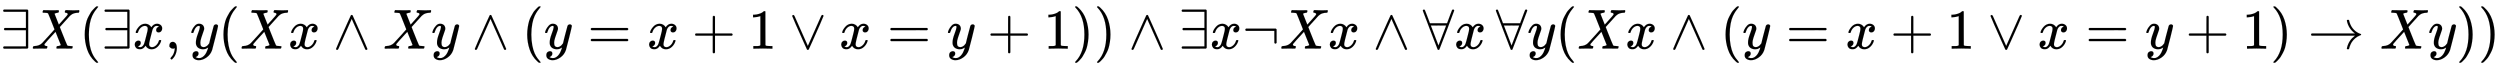
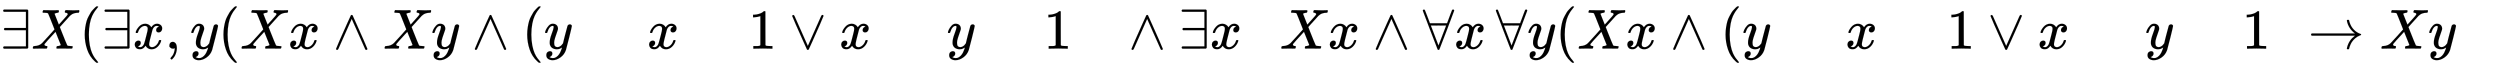
<svg xmlns="http://www.w3.org/2000/svg" xmlns:xlink="http://www.w3.org/1999/xlink" width="102.999ex" height="2.843ex" style="vertical-align: -0.838ex;" viewBox="0 -863.1 44346.5 1223.9" role="img" focusable="false" aria-labelledby="MathJax-SVG-1-Title">
  <title id="MathJax-SVG-1-Title">there exists upper X left parenthesis there exists x comma y left parenthesis upper X x and upper X y and left parenthesis y equals x plus 1 or x equals y plus 1 right parenthesis right parenthesis and there exists x normal not sign upper X x and for all x for all y left parenthesis upper X x and left parenthesis y equals x plus 1 or x equals y plus 1 right parenthesis right arrow upper X y right parenthesis right parenthesis</title>
  <defs aria-hidden="true">
    <path stroke-width="1" id="E1-MJMAIN-2203" d="M56 661T56 674T70 694H487Q497 686 500 679V15Q497 10 487 1L279 0H70Q56 7 56 20T70 40H460V327H84Q70 334 70 347T84 367H460V654H70Q56 661 56 674Z" />
    <path stroke-width="1" id="E1-MJMATHI-58" d="M42 0H40Q26 0 26 11Q26 15 29 27Q33 41 36 43T55 46Q141 49 190 98Q200 108 306 224T411 342Q302 620 297 625Q288 636 234 637H206Q200 643 200 645T202 664Q206 677 212 683H226Q260 681 347 681Q380 681 408 681T453 682T473 682Q490 682 490 671Q490 670 488 658Q484 643 481 640T465 637Q434 634 411 620L488 426L541 485Q646 598 646 610Q646 628 622 635Q617 635 609 637Q594 637 594 648Q594 650 596 664Q600 677 606 683H618Q619 683 643 683T697 681T738 680Q828 680 837 683H845Q852 676 852 672Q850 647 840 637H824Q790 636 763 628T722 611T698 593L687 584Q687 585 592 480L505 384Q505 383 536 304T601 142T638 56Q648 47 699 46Q734 46 734 37Q734 35 732 23Q728 7 725 4T711 1Q708 1 678 1T589 2Q528 2 496 2T461 1Q444 1 444 10Q444 11 446 25Q448 35 450 39T455 44T464 46T480 47T506 54Q523 62 523 64Q522 64 476 181L429 299Q241 95 236 84Q232 76 232 72Q232 53 261 47Q262 47 267 47T273 46Q276 46 277 46T280 45T283 42T284 35Q284 26 282 19Q279 6 276 4T261 1Q258 1 243 1T201 2T142 2Q64 2 42 0Z" />
    <path stroke-width="1" id="E1-MJMAIN-28" d="M94 250Q94 319 104 381T127 488T164 576T202 643T244 695T277 729T302 750H315H319Q333 750 333 741Q333 738 316 720T275 667T226 581T184 443T167 250T184 58T225 -81T274 -167T316 -220T333 -241Q333 -250 318 -250H315H302L274 -226Q180 -141 137 -14T94 250Z" />
    <path stroke-width="1" id="E1-MJMATHI-78" d="M52 289Q59 331 106 386T222 442Q257 442 286 424T329 379Q371 442 430 442Q467 442 494 420T522 361Q522 332 508 314T481 292T458 288Q439 288 427 299T415 328Q415 374 465 391Q454 404 425 404Q412 404 406 402Q368 386 350 336Q290 115 290 78Q290 50 306 38T341 26Q378 26 414 59T463 140Q466 150 469 151T485 153H489Q504 153 504 145Q504 144 502 134Q486 77 440 33T333 -11Q263 -11 227 52Q186 -10 133 -10H127Q78 -10 57 16T35 71Q35 103 54 123T99 143Q142 143 142 101Q142 81 130 66T107 46T94 41L91 40Q91 39 97 36T113 29T132 26Q168 26 194 71Q203 87 217 139T245 247T261 313Q266 340 266 352Q266 380 251 392T217 404Q177 404 142 372T93 290Q91 281 88 280T72 278H58Q52 284 52 289Z" />
    <path stroke-width="1" id="E1-MJMAIN-2C" d="M78 35T78 60T94 103T137 121Q165 121 187 96T210 8Q210 -27 201 -60T180 -117T154 -158T130 -185T117 -194Q113 -194 104 -185T95 -172Q95 -168 106 -156T131 -126T157 -76T173 -3V9L172 8Q170 7 167 6T161 3T152 1T140 0Q113 0 96 17Z" />
    <path stroke-width="1" id="E1-MJMATHI-79" d="M21 287Q21 301 36 335T84 406T158 442Q199 442 224 419T250 355Q248 336 247 334Q247 331 231 288T198 191T182 105Q182 62 196 45T238 27Q261 27 281 38T312 61T339 94Q339 95 344 114T358 173T377 247Q415 397 419 404Q432 431 462 431Q475 431 483 424T494 412T496 403Q496 390 447 193T391 -23Q363 -106 294 -155T156 -205Q111 -205 77 -183T43 -117Q43 -95 50 -80T69 -58T89 -48T106 -45Q150 -45 150 -87Q150 -107 138 -122T115 -142T102 -147L99 -148Q101 -153 118 -160T152 -167H160Q177 -167 186 -165Q219 -156 247 -127T290 -65T313 -9T321 21L315 17Q309 13 296 6T270 -6Q250 -11 231 -11Q185 -11 150 11T104 82Q103 89 103 113Q103 170 138 262T173 379Q173 380 173 381Q173 390 173 393T169 400T158 404H154Q131 404 112 385T82 344T65 302T57 280Q55 278 41 278H27Q21 284 21 287Z" />
    <path stroke-width="1" id="E1-MJMAIN-2227" d="M318 591Q325 598 333 598Q344 598 348 591Q349 590 414 445T545 151T611 -4Q609 -22 591 -22Q588 -22 586 -21T581 -20T577 -17T575 -13T572 -9T570 -4L333 528L96 -4Q87 -20 80 -21Q78 -22 75 -22Q57 -22 55 -4Q55 2 120 150T251 444T318 591Z" />
-     <path stroke-width="1" id="E1-MJMAIN-3D" d="M56 347Q56 360 70 367H707Q722 359 722 347Q722 336 708 328L390 327H72Q56 332 56 347ZM56 153Q56 168 72 173H708Q722 163 722 153Q722 140 707 133H70Q56 140 56 153Z" />
-     <path stroke-width="1" id="E1-MJMAIN-2B" d="M56 237T56 250T70 270H369V420L370 570Q380 583 389 583Q402 583 409 568V270H707Q722 262 722 250T707 230H409V-68Q401 -82 391 -82H389H387Q375 -82 369 -68V230H70Q56 237 56 250Z" />
    <path stroke-width="1" id="E1-MJMAIN-31" d="M213 578L200 573Q186 568 160 563T102 556H83V602H102Q149 604 189 617T245 641T273 663Q275 666 285 666Q294 666 302 660V361L303 61Q310 54 315 52T339 48T401 46H427V0H416Q395 3 257 3Q121 3 100 0H88V46H114Q136 46 152 46T177 47T193 50T201 52T207 57T213 61V578Z" />
    <path stroke-width="1" id="E1-MJMAIN-2228" d="M55 580Q56 587 61 592T75 598Q86 598 96 580L333 48L570 580Q579 596 586 597Q588 598 591 598Q609 598 611 580Q611 574 546 426T415 132T348 -15Q343 -22 333 -22T318 -15Q317 -14 252 131T121 425T55 580Z" />
-     <path stroke-width="1" id="E1-MJMAIN-29" d="M60 749L64 750Q69 750 74 750H86L114 726Q208 641 251 514T294 250Q294 182 284 119T261 12T224 -76T186 -143T145 -194T113 -227T90 -246Q87 -249 86 -250H74Q66 -250 63 -250T58 -247T55 -238Q56 -237 66 -225Q221 -64 221 250T66 725Q56 737 55 738Q55 746 60 749Z" />
-     <path stroke-width="1" id="E1-MJMAIN-AC" d="M56 323T56 336T70 356H596Q603 353 611 343V102Q598 89 591 89Q587 89 584 90T579 94T575 98T572 102L571 209V316H70Q56 323 56 336Z" />
    <path stroke-width="1" id="E1-MJMAIN-2200" d="M0 673Q0 684 7 689T20 694Q32 694 38 680T82 567L126 451H430L473 566Q483 593 494 622T512 668T519 685Q524 694 538 694Q556 692 556 674Q556 670 426 329T293 -15Q288 -22 278 -22T263 -15Q260 -11 131 328T0 673ZM414 410Q414 411 278 411T142 410L278 55L414 410Z" />
    <path stroke-width="1" id="E1-MJMAIN-2192" d="M56 237T56 250T70 270H835Q719 357 692 493Q692 494 692 496T691 499Q691 511 708 511H711Q720 511 723 510T729 506T732 497T735 481T743 456Q765 389 816 336T935 261Q944 258 944 250Q944 244 939 241T915 231T877 212Q836 186 806 152T761 85T740 35T732 4Q730 -6 727 -8T711 -11Q691 -11 691 0Q691 7 696 25Q728 151 835 230H70Q56 237 56 250Z" />
  </defs>
  <g stroke="currentColor" fill="currentColor" stroke-width="0" transform="matrix(1 0 0 -1 0 0)" aria-hidden="true">
    <use xlink:href="#E1-MJMAIN-2203" x="0" y="0" />
    <use xlink:href="#E1-MJMATHI-58" x="556" y="0" />
    <use xlink:href="#E1-MJMAIN-28" x="1409" y="0" />
    <use xlink:href="#E1-MJMAIN-2203" x="1798" y="0" />
    <use xlink:href="#E1-MJMATHI-78" x="2355" y="0" />
    <use xlink:href="#E1-MJMAIN-2C" x="2927" y="0" />
    <use xlink:href="#E1-MJMATHI-79" x="3372" y="0" />
    <use xlink:href="#E1-MJMAIN-28" x="3870" y="0" />
    <use xlink:href="#E1-MJMATHI-58" x="4259" y="0" />
    <use xlink:href="#E1-MJMATHI-78" x="5112" y="0" />
    <use xlink:href="#E1-MJMAIN-2227" x="5906" y="0" />
    <use xlink:href="#E1-MJMATHI-58" x="6796" y="0" />
    <use xlink:href="#E1-MJMATHI-79" x="7649" y="0" />
    <use xlink:href="#E1-MJMAIN-2227" x="8368" y="0" />
    <use xlink:href="#E1-MJMAIN-28" x="9258" y="0" />
    <use xlink:href="#E1-MJMATHI-79" x="9648" y="0" />
    <use xlink:href="#E1-MJMAIN-3D" x="10423" y="0" />
    <use xlink:href="#E1-MJMATHI-78" x="11479" y="0" />
    <use xlink:href="#E1-MJMAIN-2B" x="12274" y="0" />
    <use xlink:href="#E1-MJMAIN-31" x="13275" y="0" />
    <use xlink:href="#E1-MJMAIN-2228" x="13997" y="0" />
    <use xlink:href="#E1-MJMATHI-78" x="14887" y="0" />
    <use xlink:href="#E1-MJMAIN-3D" x="15737" y="0" />
    <use xlink:href="#E1-MJMATHI-79" x="16794" y="0" />
    <use xlink:href="#E1-MJMAIN-2B" x="17513" y="0" />
    <use xlink:href="#E1-MJMAIN-31" x="18514" y="0" />
    <use xlink:href="#E1-MJMAIN-29" x="19015" y="0" />
    <use xlink:href="#E1-MJMAIN-29" x="19404" y="0" />
    <use xlink:href="#E1-MJMAIN-2227" x="20016" y="0" />
    <use xlink:href="#E1-MJMAIN-2203" x="20905" y="0" />
    <use xlink:href="#E1-MJMATHI-78" x="21462" y="0" />
    <use xlink:href="#E1-MJMAIN-AC" x="22034" y="0" />
    <use xlink:href="#E1-MJMATHI-58" x="22702" y="0" />
    <use xlink:href="#E1-MJMATHI-78" x="23554" y="0" />
    <use xlink:href="#E1-MJMAIN-2227" x="24349" y="0" />
    <use xlink:href="#E1-MJMAIN-2200" x="25239" y="0" />
    <use xlink:href="#E1-MJMATHI-78" x="25795" y="0" />
    <use xlink:href="#E1-MJMAIN-2200" x="26535" y="0" />
    <use xlink:href="#E1-MJMATHI-79" x="27091" y="0" />
    <use xlink:href="#E1-MJMAIN-28" x="27589" y="0" />
    <use xlink:href="#E1-MJMATHI-58" x="27978" y="0" />
    <use xlink:href="#E1-MJMATHI-78" x="28831" y="0" />
    <use xlink:href="#E1-MJMAIN-2227" x="29625" y="0" />
    <use xlink:href="#E1-MJMAIN-28" x="30515" y="0" />
    <use xlink:href="#E1-MJMATHI-79" x="30905" y="0" />
    <use xlink:href="#E1-MJMAIN-3D" x="31680" y="0" />
    <use xlink:href="#E1-MJMATHI-78" x="32736" y="0" />
    <use xlink:href="#E1-MJMAIN-2B" x="33531" y="0" />
    <use xlink:href="#E1-MJMAIN-31" x="34532" y="0" />
    <use xlink:href="#E1-MJMAIN-2228" x="35254" y="0" />
    <use xlink:href="#E1-MJMATHI-78" x="36144" y="0" />
    <use xlink:href="#E1-MJMAIN-3D" x="36994" y="0" />
    <use xlink:href="#E1-MJMATHI-79" x="38051" y="0" />
    <use xlink:href="#E1-MJMAIN-2B" x="38770" y="0" />
    <use xlink:href="#E1-MJMAIN-31" x="39771" y="0" />
    <use xlink:href="#E1-MJMAIN-29" x="40271" y="0" />
    <use xlink:href="#E1-MJMAIN-2192" x="40939" y="0" />
    <use xlink:href="#E1-MJMATHI-58" x="42217" y="0" />
    <use xlink:href="#E1-MJMATHI-79" x="43070" y="0" />
    <use xlink:href="#E1-MJMAIN-29" x="43567" y="0" />
    <use xlink:href="#E1-MJMAIN-29" x="43957" y="0" />
  </g>
</svg>